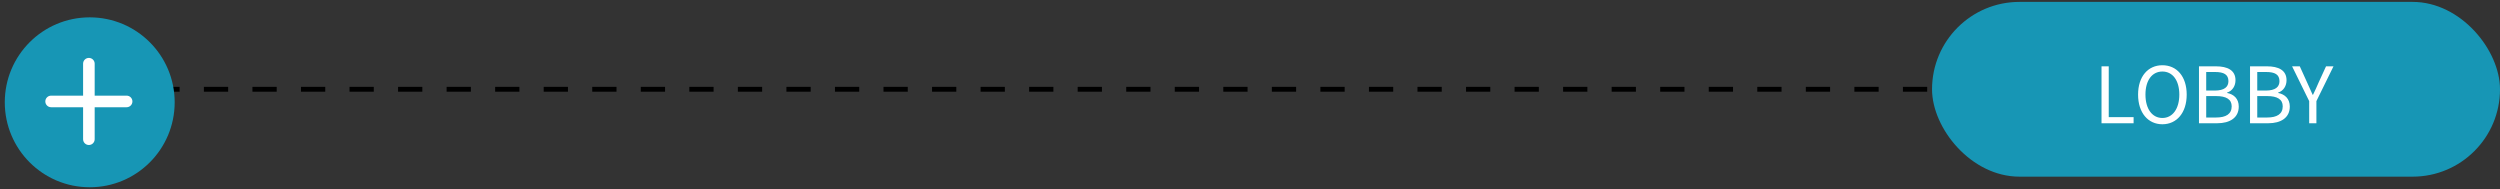
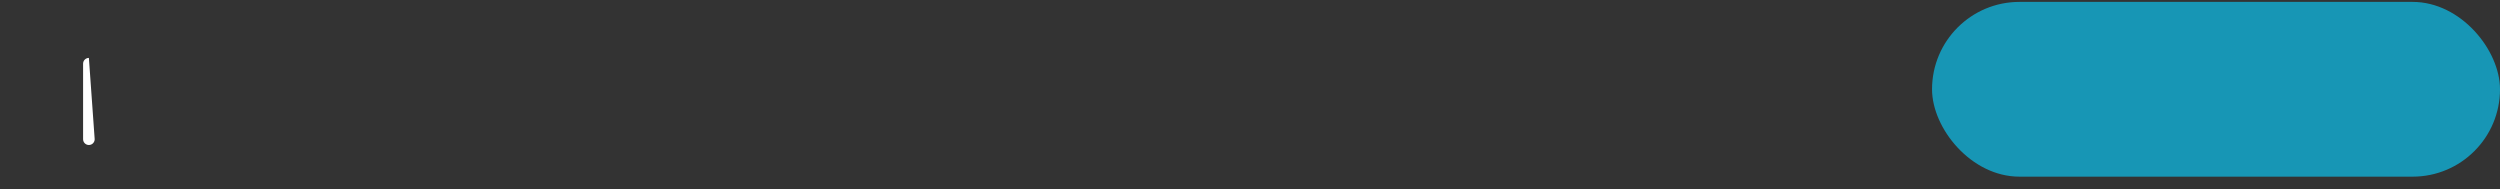
<svg xmlns="http://www.w3.org/2000/svg" width="515" height="39" viewBox="0 0 515 39" fill="none">
  <rect x="0" y="0" width="515" height="39" fill="#333333" stroke="none" />
-   <path d="M12 18.391L403 18.391" stroke="black" stroke-dasharray="5 5" />
-   <path d="M35.984 21.074C35.984 30.739 28.149 38.574 18.484 38.574C8.819 38.574 0.984 30.739 0.984 21.074C0.984 11.409 8.819 3.574 18.484 3.574C28.149 3.574 35.984 11.409 35.984 21.074Z" fill="#1796B5" />
-   <path fill-rule="evenodd" clip-rule="evenodd" d="M9.336 20.896C9.336 20.237 9.87 19.703 10.529 19.703H26.085C26.744 19.703 27.278 20.237 27.278 20.896C27.278 21.555 26.744 22.09 26.085 22.09H10.529C9.87 22.09 9.336 21.555 9.336 20.896Z" fill="white" />
-   <path fill-rule="evenodd" clip-rule="evenodd" d="M18.31 29.871C17.651 29.871 17.117 29.337 17.117 28.678L17.117 13.122C17.117 12.463 17.651 11.929 18.31 11.929C18.969 11.929 19.504 12.463 19.504 13.122L19.504 28.678C19.504 29.337 18.969 29.871 18.31 29.871Z" fill="white" />
+   <path fill-rule="evenodd" clip-rule="evenodd" d="M18.31 29.871C17.651 29.871 17.117 29.337 17.117 28.678L17.117 13.122C17.117 12.463 17.651 11.929 18.31 11.929L19.504 28.678C19.504 29.337 18.969 29.871 18.31 29.871Z" fill="white" />
  <rect x="398" y="0.391" width="117" height="36" rx="18" fill="#1796B5" />
-   <path d="M432.913 25.391H439.521V24.127H434.401V13.663H432.913V25.391ZM445.452 25.599C448.396 25.599 450.46 23.247 450.46 19.487C450.46 15.727 448.396 13.439 445.452 13.439C442.508 13.439 440.444 15.727 440.444 19.487C440.444 23.247 442.508 25.599 445.452 25.599ZM445.452 24.303C443.34 24.303 441.964 22.415 441.964 19.487C441.964 16.543 443.34 14.735 445.452 14.735C447.548 14.735 448.94 16.543 448.94 19.487C448.94 22.415 447.548 24.303 445.452 24.303ZM452.991 25.391H456.735C459.359 25.391 461.183 24.255 461.183 21.951C461.183 20.351 460.191 19.423 458.783 19.151V19.071C459.887 18.719 460.511 17.695 460.511 16.527C460.511 14.463 458.863 13.663 456.479 13.663H452.991V25.391ZM454.479 18.655V14.831H456.287C458.111 14.831 459.055 15.343 459.055 16.719C459.055 17.903 458.239 18.655 456.223 18.655H454.479ZM454.479 24.207V19.791H456.527C458.575 19.791 459.727 20.447 459.727 21.903C459.727 23.487 458.543 24.207 456.527 24.207H454.479ZM463.506 25.391H467.25C469.874 25.391 471.698 24.255 471.698 21.951C471.698 20.351 470.706 19.423 469.298 19.151V19.071C470.402 18.719 471.026 17.695 471.026 16.527C471.026 14.463 469.378 13.663 466.994 13.663H463.506V25.391ZM464.994 18.655V14.831H466.802C468.626 14.831 469.57 15.343 469.57 16.719C469.57 17.903 468.754 18.655 466.738 18.655H464.994ZM464.994 24.207V19.791H467.042C469.09 19.791 470.242 20.447 470.242 21.903C470.242 23.487 469.058 24.207 467.042 24.207H464.994ZM475.692 25.391H477.18V20.831L480.7 13.663H479.164L477.644 16.975C477.292 17.839 476.891 18.655 476.476 19.535H476.411C475.996 18.655 475.644 17.839 475.26 16.975L473.756 13.663H472.171L475.692 20.831V25.391Z" fill="white" />
</svg>